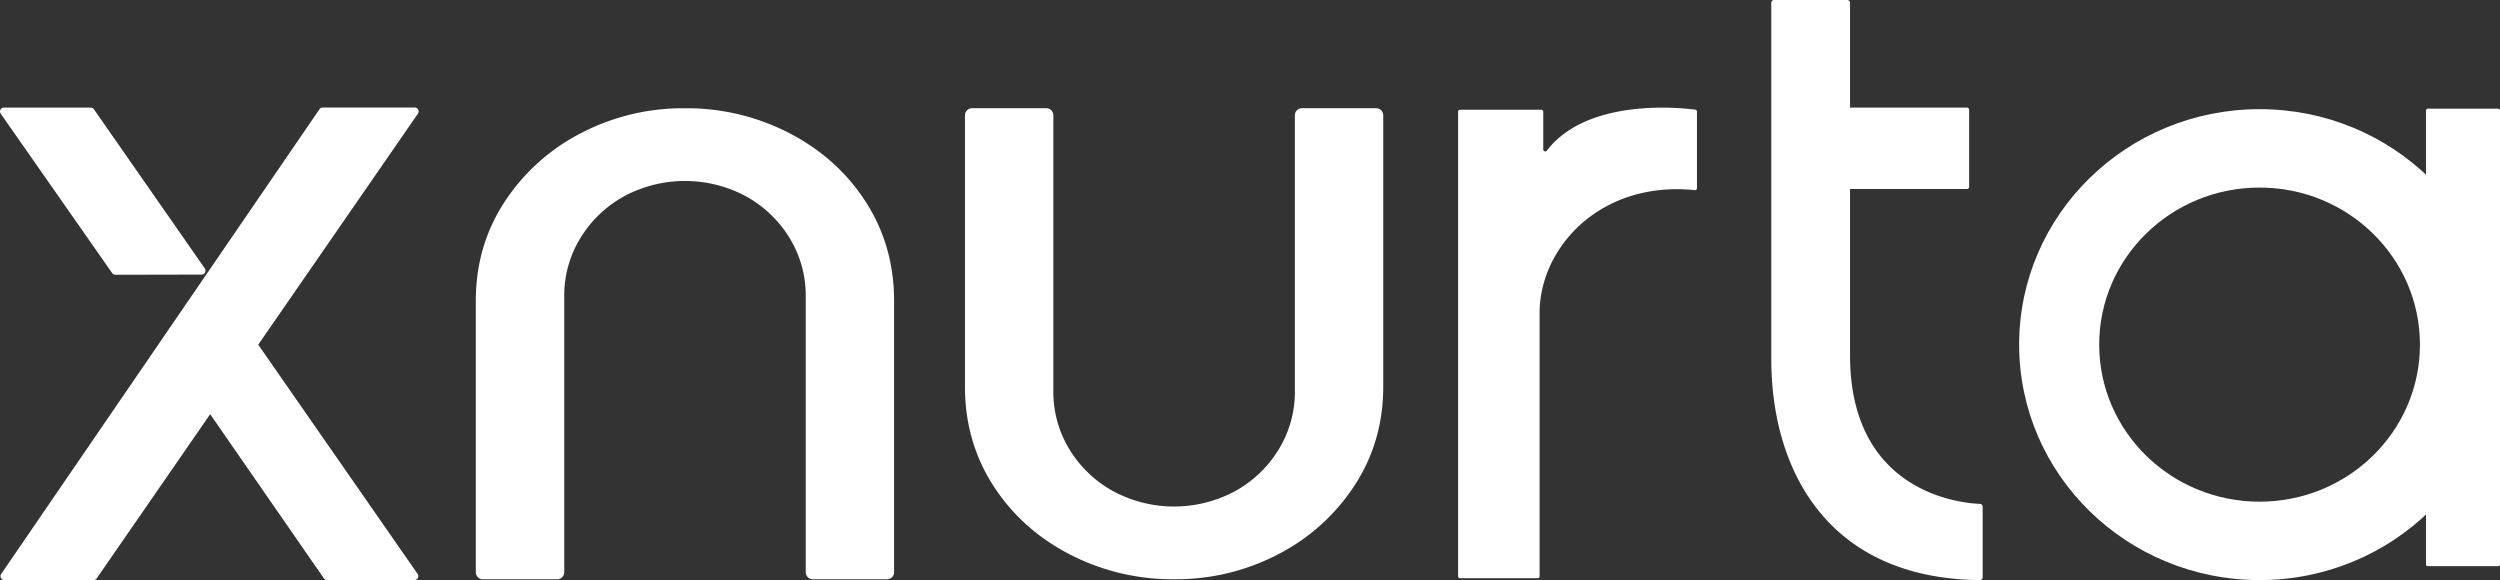
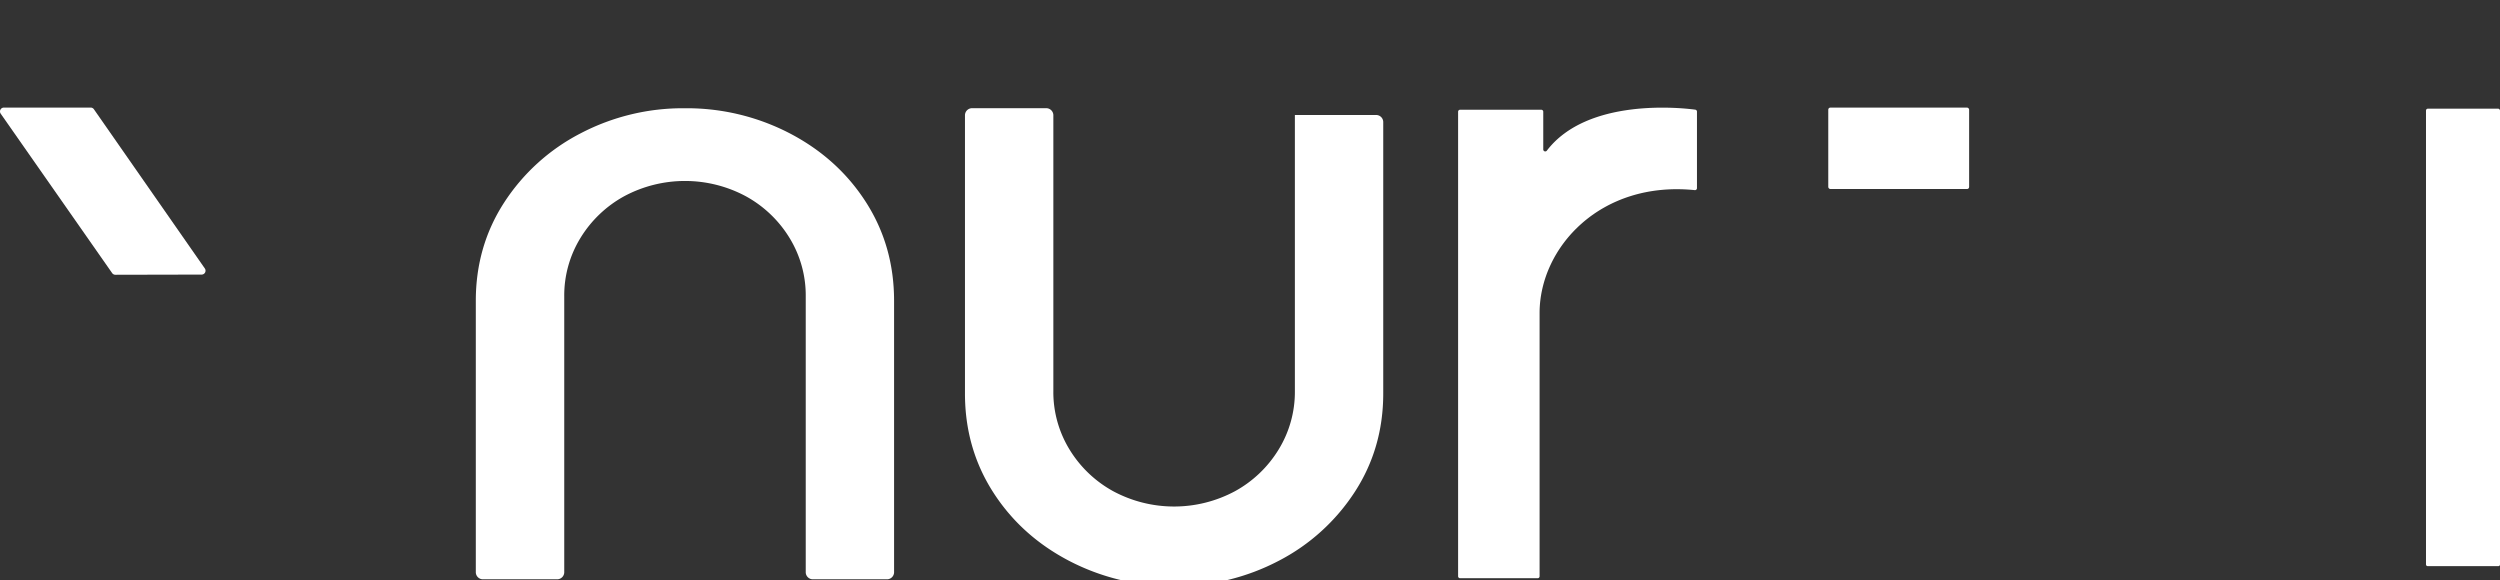
<svg xmlns="http://www.w3.org/2000/svg" viewBox="0 0 1342.5 311.5">
  <rect x="0" y="0" width="1342.5" height="311.5" fill="#333333" stroke="none" />
  <defs>
    <style>.cls-1{fill:#fff;}</style>
  </defs>
  <g id="图层_2" data-name="图层 2">
    <g id="图层_1-2" data-name="图层 1">
      <path class="cls-1" d="M50.42,58.66,110,144.17a2.09,2.09,0,0,1-1.71,3.28l-46.34.1a2.09,2.09,0,0,1-1.72-.89L.38,61.05a2.08,2.08,0,0,1,1.71-3.28H48.71A2.08,2.08,0,0,1,50.42,58.66Z" />
-       <path class="cls-1" d="M171.54,58.68.63,308.23a2.09,2.09,0,0,0,1.72,3.27H50.2a2.1,2.1,0,0,0,1.72-.9L224.45,61a2.09,2.09,0,0,0-1.72-3.27H173.26A2.08,2.08,0,0,0,171.54,58.68Z" />
-       <path class="cls-1" d="M222.55,311.5a2.09,2.09,0,0,0,1.72-3.28L112.81,147.89a1.09,1.09,0,0,0-1.72,0L86.58,183.11a1.11,1.11,0,0,0,0,1.36L173.93,310.6a2.09,2.09,0,0,0,1.71.9Z" />
-       <path class="cls-1" d="M574.33,241.38a62.86,62.86,0,0,0,23.48,22.41,69.13,69.13,0,0,0,65.35,0,62.83,62.83,0,0,0,23.47-22.41,59.07,59.07,0,0,0,8.72-31.51V61.75a3.82,3.82,0,0,1,4-3.65H738.8a3.83,3.83,0,0,1,4,3.65v145.9q0,29.29-15.25,52.81a107.64,107.64,0,0,1-40.91,37.06,118.53,118.53,0,0,1-56.15,13.53,119.92,119.92,0,0,1-56.39-13.53q-25.9-13.53-40.91-37.06t-15-52.81V61.75a3.82,3.82,0,0,1,4-3.65h39.46a3.83,3.83,0,0,1,4,3.65V209.87A59.06,59.06,0,0,0,574.33,241.38Z" />
+       <path class="cls-1" d="M574.33,241.38a62.86,62.86,0,0,0,23.48,22.41,69.13,69.13,0,0,0,65.35,0,62.83,62.83,0,0,0,23.47-22.41,59.07,59.07,0,0,0,8.72-31.51V61.75H738.8a3.83,3.83,0,0,1,4,3.65v145.9q0,29.29-15.25,52.81a107.64,107.64,0,0,1-40.91,37.06,118.53,118.53,0,0,1-56.15,13.53,119.92,119.92,0,0,1-56.39-13.53q-25.9-13.53-40.91-37.06t-15-52.81V61.75a3.82,3.82,0,0,1,4-3.65h39.46a3.83,3.83,0,0,1,4,3.65V209.87A59.06,59.06,0,0,0,574.33,241.38Z" />
      <path class="cls-1" d="M424,127.8a62.86,62.86,0,0,0-23.48-22.41,69.13,69.13,0,0,0-65.35,0,63,63,0,0,0-23.47,22.41A59.06,59.06,0,0,0,303,159.31V307.43a3.83,3.83,0,0,1-4,3.65H259.51a3.83,3.83,0,0,1-4-3.65V161.53q0-29.29,15.25-52.81a107.72,107.72,0,0,1,40.91-37.06,118.53,118.53,0,0,1,56.15-13.53,119.92,119.92,0,0,1,56.39,13.53q25.9,13.55,40.91,37.06t15,52.81v145.9a3.82,3.82,0,0,1-4,3.65H436.68a3.83,3.83,0,0,1-4-3.65V159.31A59.06,59.06,0,0,0,424,127.8Z" />
      <path class="cls-1" d="M783,60V309.45a1.06,1.06,0,0,0,1.07,1.06H825.7a1.05,1.05,0,0,0,1.06-1.06V168.1c0-35.11,32.58-71.16,83.33-66a1.07,1.07,0,0,0,1.18-1.06V59.89a1.06,1.06,0,0,0-.93-1c-7.44-1-57.93-6.5-79.68,22a1.07,1.07,0,0,1-1.93-.63V60a1.07,1.07,0,0,0-1.07-1.07H784.11A1.07,1.07,0,0,0,783,60Z" />
      <rect class="cls-1" x="981.78" y="57.78" width="75.64" height="43.73" rx="1.1" />
      <rect class="cls-1" x="1302.76" y="58.35" width="39.74" height="57.96" rx="0.99" />
-       <path class="cls-1" d="M1213.39,311.5c-71.31,0-129.11-56.61-129.11-126.44s57.8-126.44,129.11-126.44,129.11,56.61,129.11,126.44S1284.69,311.5,1213.39,311.5Zm86.12-126.44c0-46.58-38.56-84.34-86.12-84.34s-86.12,37.76-86.12,84.34,38.56,84.34,86.12,84.34S1299.51,231.64,1299.51,185.06Z" />
      <rect class="cls-1" x="1302.76" y="101.1" width="39.74" height="202.92" rx="0.85" />
-       <path class="cls-1" d="M991.94,0H952.68a1.5,1.5,0,0,0-1.5,1.49V192.75c0,60,30.57,118,112,118.75a1.51,1.51,0,0,0,1.52-1.5V272.08a1.49,1.49,0,0,0-1.45-1.49c-10.11-.39-69.78-5.84-69.78-79.79V1.49A1.5,1.5,0,0,0,991.94,0Z" />
    </g>
  </g>
</svg>